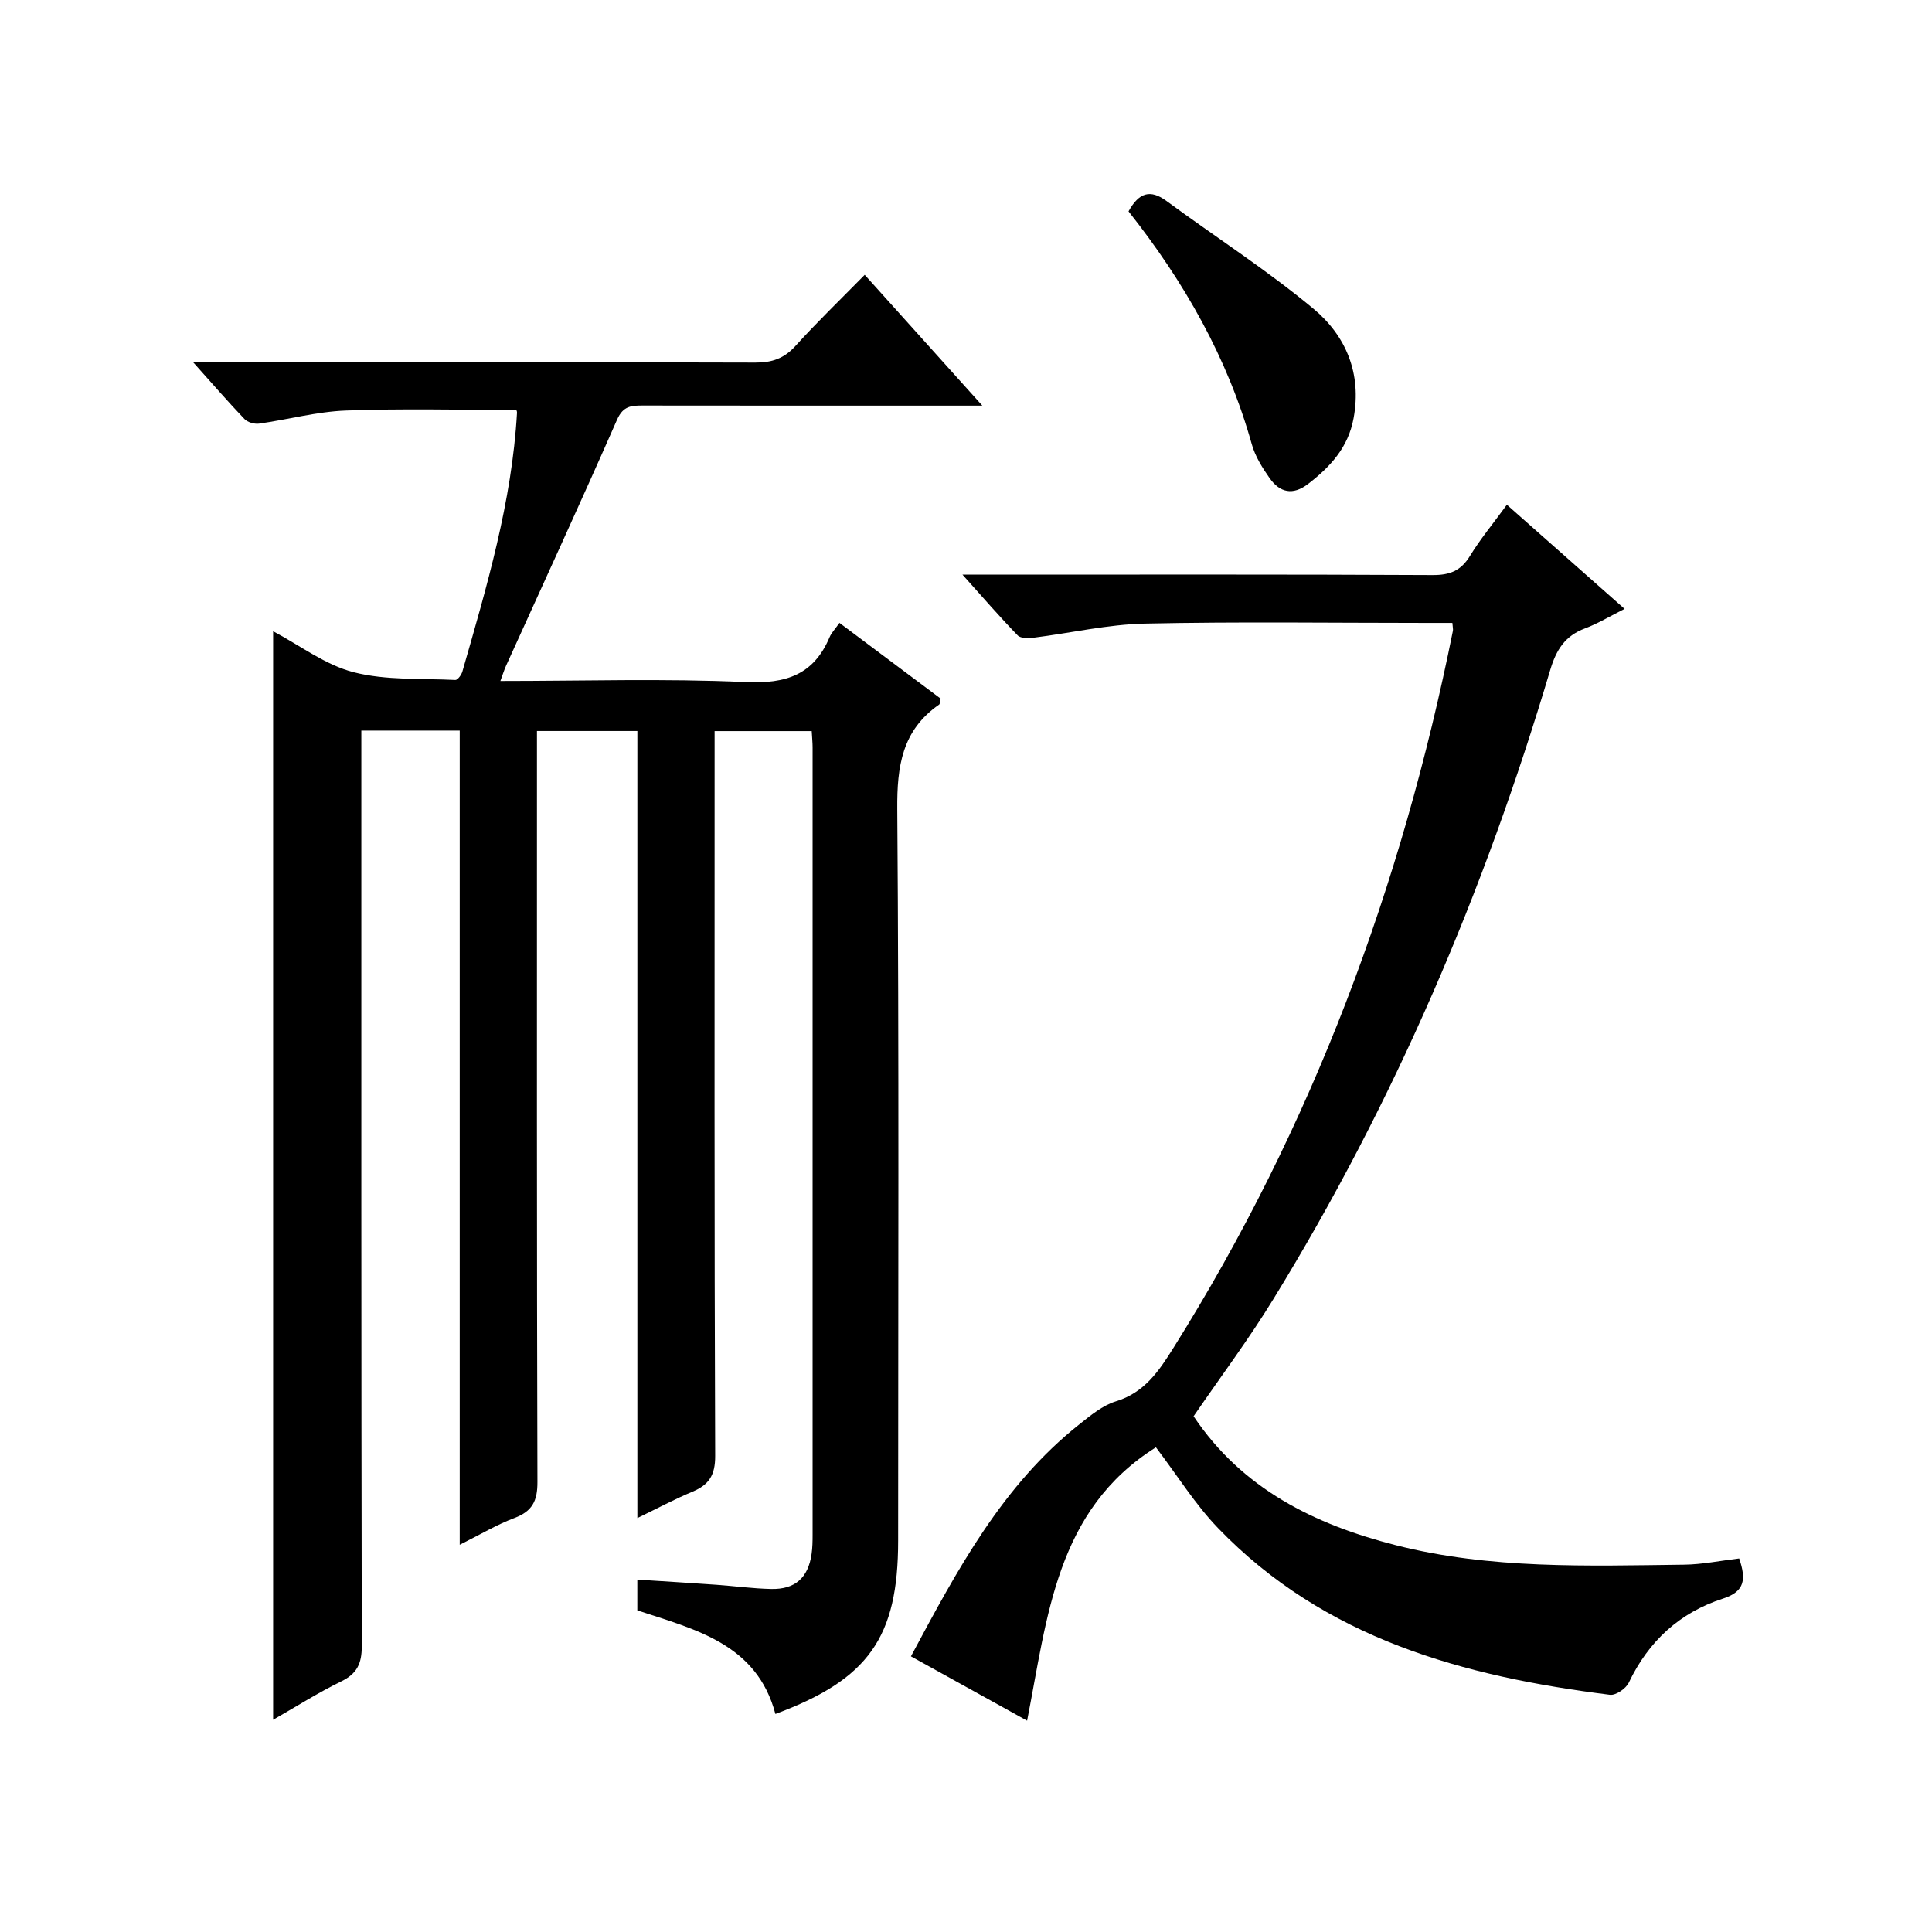
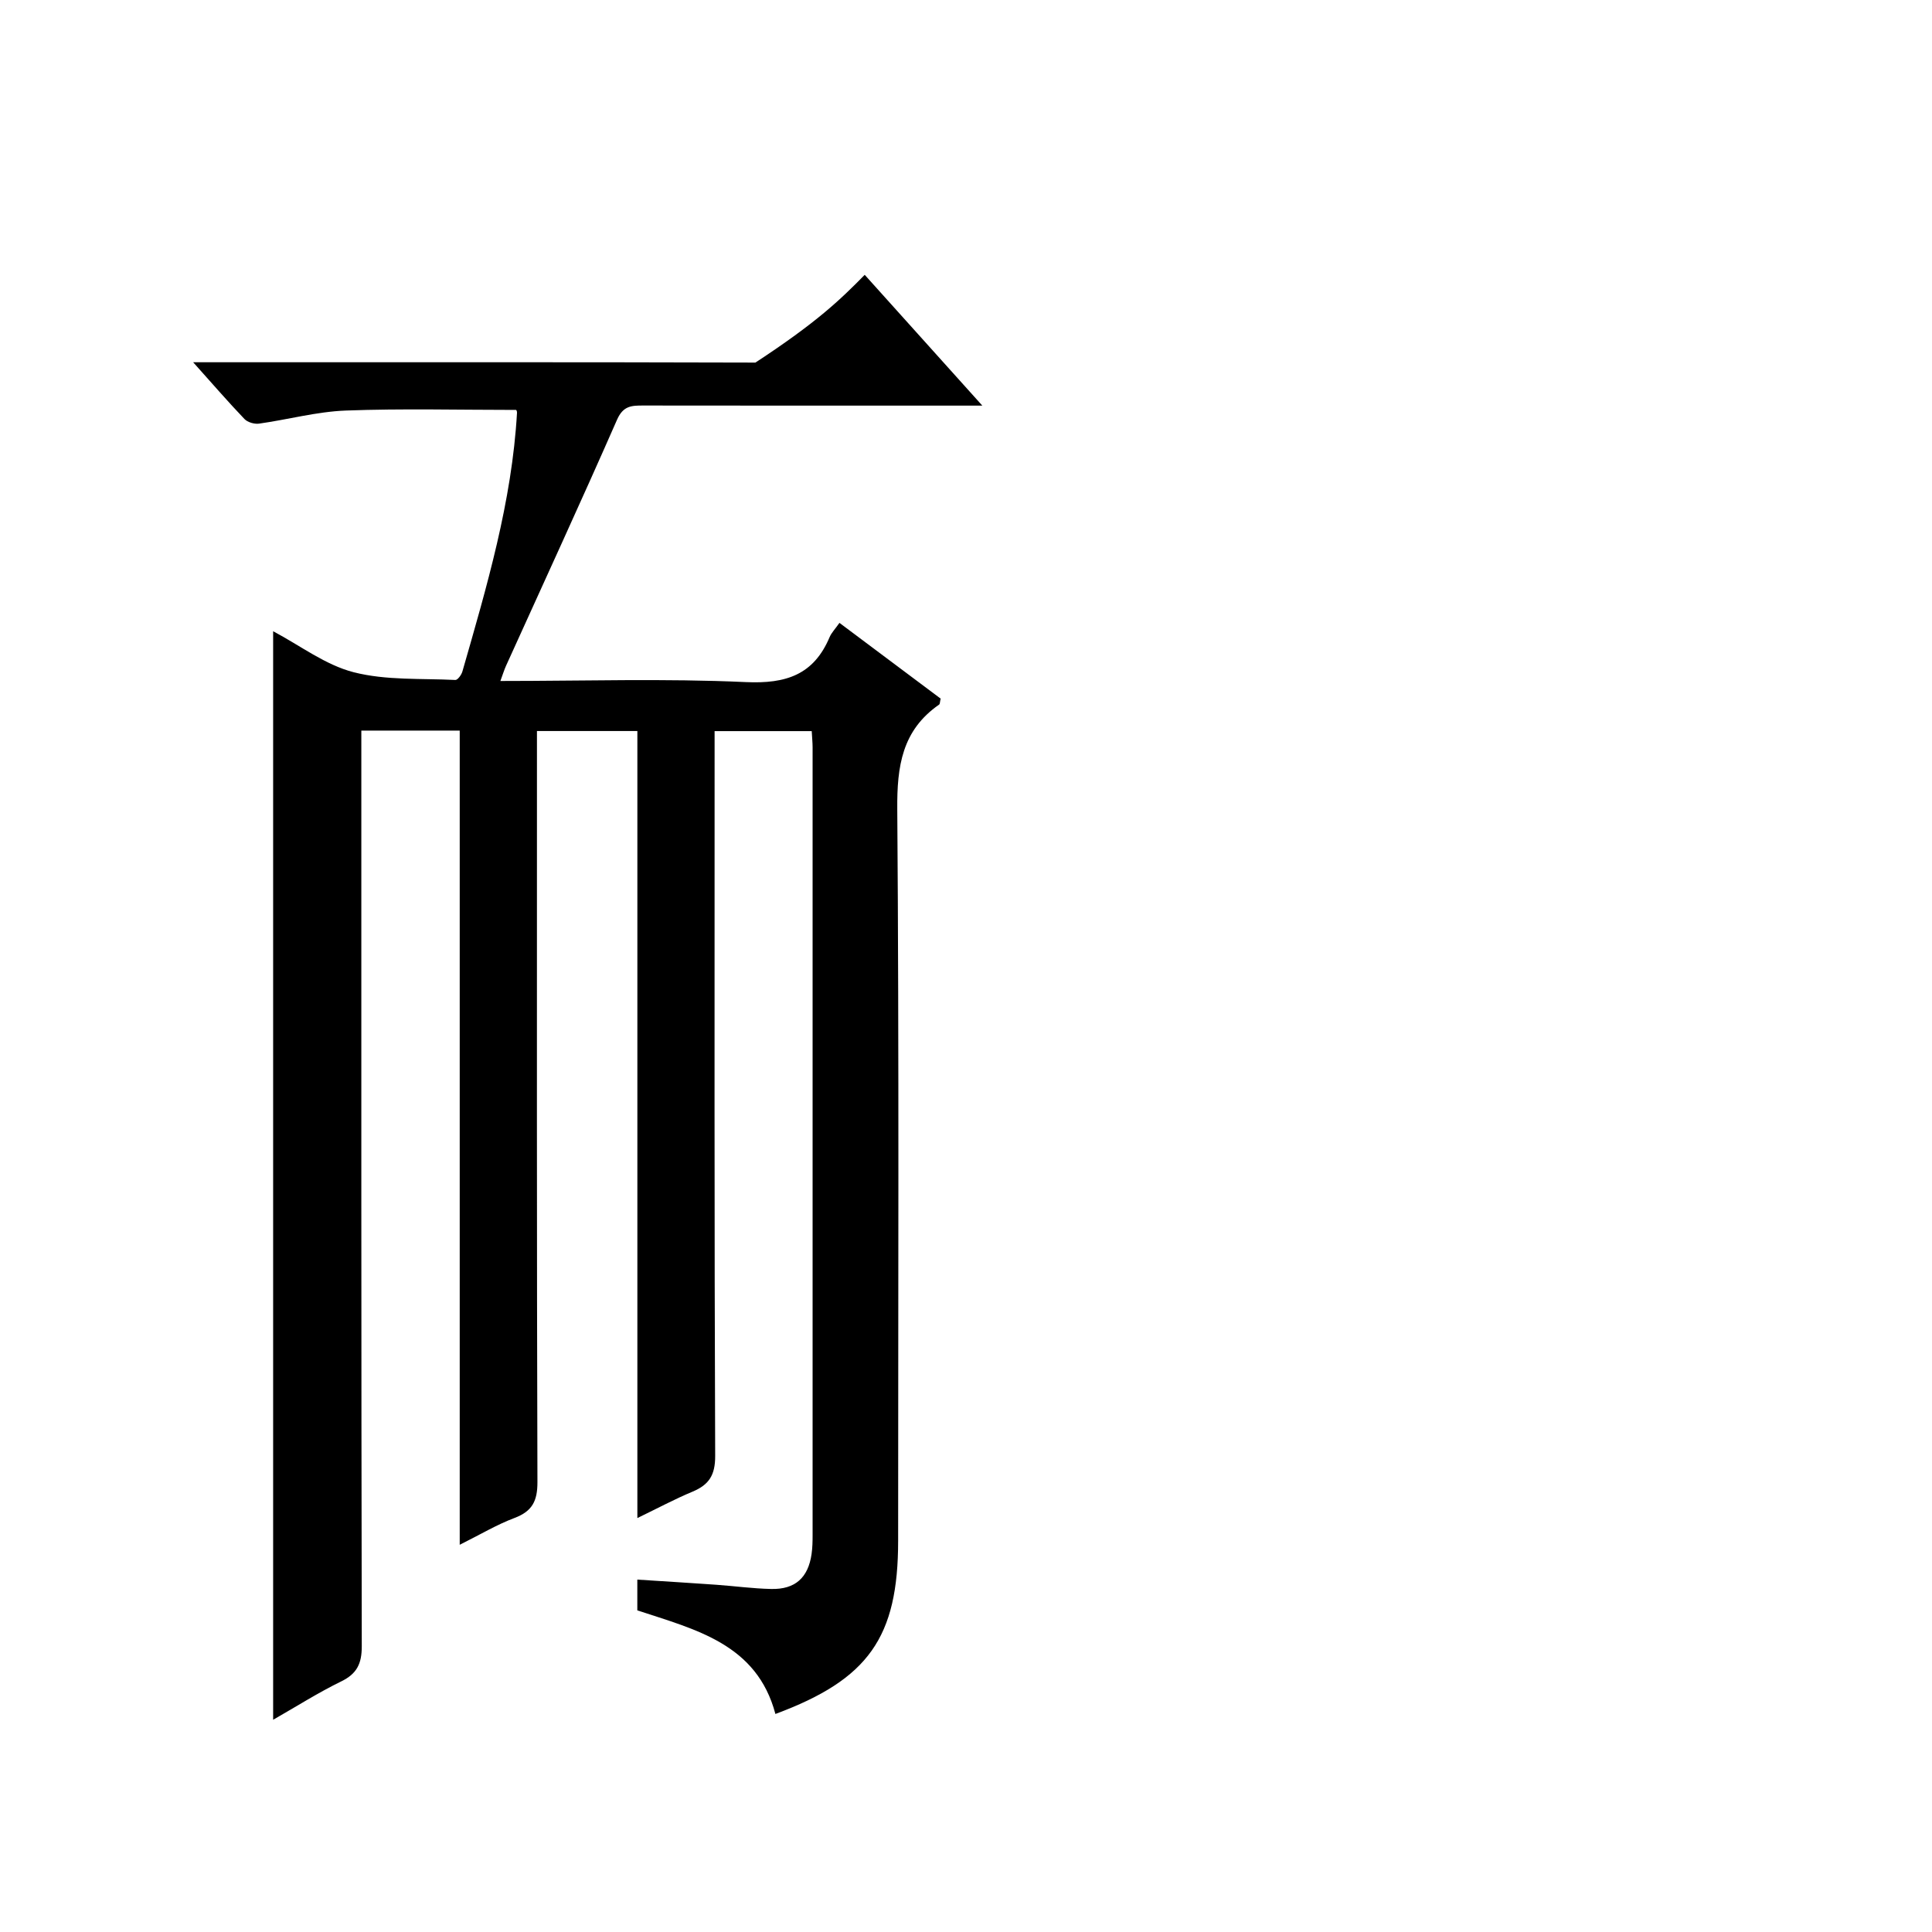
<svg xmlns="http://www.w3.org/2000/svg" version="1.1" id="ZDIC" x="0px" y="0px" viewBox="0 0 400 400" style="enable-background:new 0 0 400 400;" xml:space="preserve">
  <g>
-     <path d="M179.03,56.9c8.19,9.11,15.85,17.63,24.35,27.08c-2.76,0-4.48,0-6.2,0c-21.33,0-42.67,0.01-64-0.02   c-2.4,0-4.15,0.03-5.42,2.92c-7.49,17.06-15.3,33.98-22.99,50.96c-0.39,0.87-0.67,1.79-1.17,3.15c17.23,0,34.06-0.54,50.82,0.23   c8.32,0.38,14.06-1.51,17.35-9.33c0.38-0.89,1.12-1.63,2.03-2.93c7.1,5.31,14.08,10.54,20.95,15.68c-0.16,0.66-0.13,1.11-0.32,1.24   c-7.67,5.32-8.73,12.76-8.66,21.62c0.38,50.5,0.18,101,0.18,151.49c0,20-6.12,28.71-25.41,35.87   c-3.85-14.51-16.51-17.46-28.59-21.45c0-1.96,0-3.89,0-6.37c5.62,0.36,11,0.69,16.38,1.07c3.78,0.27,7.55,0.79,11.34,0.87   c4.97,0.11,7.66-2.34,8.36-7.25c0.19-1.31,0.21-2.66,0.21-3.99c0.01-54.33,0.01-108.66,0-163c0-0.99-0.11-1.99-0.18-3.37   c-6.45,0-12.86,0-20.11,0c0,1.72,0,3.63,0,5.54c0,48.17-0.07,96.33,0.12,144.5c0.02,4.01-1.28,6-4.71,7.43   c-3.64,1.52-7.13,3.39-11.4,5.46c0-54.59,0-108.59,0-162.95c-7.15,0-13.69,0-20.79,0c0,2.09,0,4.04,0,5.99   c0,49.83-0.05,99.66,0.1,149.5c0.01,3.93-1.07,6.05-4.75,7.44c-3.65,1.37-7.05,3.41-11.34,5.55c0-56.64,0-112.48,0-168.57   c-6.99,0-13.4,0-20.37,0c0,2.16,0,4.11,0,6.06c0,61.17-0.03,122.33,0.09,183.49c0.01,3.63-0.99,5.72-4.28,7.32   c-4.74,2.31-9.21,5.16-14.07,7.93c0-75.2,0-149.99,0-225.37c5.61,2.97,10.82,6.99,16.68,8.49c6.72,1.72,14,1.25,21.05,1.6   c0.47,0.02,1.25-1.05,1.45-1.74c5.05-17.59,10.26-35.16,11.31-53.59c0.02-0.3-0.17-0.61-0.16-0.58c-11.84,0-23.58-0.31-35.3,0.13   c-6.01,0.23-11.96,1.87-17.96,2.71c-0.96,0.13-2.36-0.28-3.01-0.96c-3.4-3.56-6.62-7.28-10.62-11.75c2.87,0,4.64,0,6.41,0   c36.67,0,73.33-0.04,110,0.07c3.44,0.01,5.93-0.85,8.27-3.42C169.13,66.72,173.92,62.1,179.03,56.9z" />
-     <path d="M247.12,293.22c10.11,15.1,25.11,22.42,41.84,26.69c19.62,5.01,39.73,4.28,59.75,4.04c3.75-0.05,7.49-0.83,11.37-1.29   c1.45,4.28,1.22,6.84-3.35,8.31c-8.97,2.89-15.42,8.82-19.51,17.41c-0.58,1.22-2.68,2.66-3.89,2.51   c-30.33-3.8-59.08-11.59-81.19-34.56c-4.67-4.85-8.29-10.71-12.82-16.68c-20.69,13-22.43,35-26.67,56.6   c-8.06-4.47-15.9-8.8-24.05-13.32c9.61-17.94,18.92-35.4,34.88-48.05c2.32-1.84,4.79-3.9,7.53-4.74   c5.94-1.81,8.92-6.26,11.94-11.08c28.75-45.81,47.26-95.6,57.86-148.47c0.06-0.31-0.04-0.66-0.11-1.62c-1.7,0-3.46,0-5.22,0   c-19.5,0-39-0.28-58.49,0.14c-7.66,0.17-15.29,1.95-22.95,2.91c-1.1,0.14-2.71,0.17-3.34-0.47c-3.66-3.77-7.11-7.76-11.43-12.58   c2.86,0,4.61,0,6.35,0c30.33,0,60.66-0.07,90.99,0.09c3.56,0.02,5.85-0.89,7.73-3.96c2.15-3.52,4.82-6.73,7.64-10.6   c8.03,7.11,15.83,14,24.37,21.56c-3.06,1.53-5.53,3.05-8.19,4.04c-4.13,1.54-5.95,4.41-7.2,8.6   c-13.62,45.82-32.25,89.48-57.32,130.26C258.61,277.18,252.81,284.92,247.12,293.22z" />
-     <path d="M233.65,43.76c2.16-3.89,4.49-4.63,7.87-2.14c10.12,7.44,20.74,14.26,30.38,22.27c6.73,5.59,10.08,13.4,8.34,22.73   c-1.12,6.04-4.8,10.01-9.38,13.55c-3.18,2.46-5.88,1.83-8-1.18c-1.51-2.14-2.99-4.52-3.69-7.01   C254.17,74.1,245.18,58.35,233.65,43.76z" />
+     <path d="M179.03,56.9c8.19,9.11,15.85,17.63,24.35,27.08c-2.76,0-4.48,0-6.2,0c-21.33,0-42.67,0.01-64-0.02   c-2.4,0-4.15,0.03-5.42,2.92c-7.49,17.06-15.3,33.98-22.99,50.96c-0.39,0.87-0.67,1.79-1.17,3.15c17.23,0,34.06-0.54,50.82,0.23   c8.32,0.38,14.06-1.51,17.35-9.33c0.38-0.89,1.12-1.63,2.03-2.93c7.1,5.31,14.08,10.54,20.95,15.68c-0.16,0.66-0.13,1.11-0.32,1.24   c-7.67,5.32-8.73,12.76-8.66,21.62c0.38,50.5,0.18,101,0.18,151.49c0,20-6.12,28.71-25.41,35.87   c-3.85-14.51-16.51-17.46-28.59-21.45c0-1.96,0-3.89,0-6.37c5.62,0.36,11,0.69,16.38,1.07c3.78,0.27,7.55,0.79,11.34,0.87   c4.97,0.11,7.66-2.34,8.36-7.25c0.19-1.31,0.21-2.66,0.21-3.99c0.01-54.33,0.01-108.66,0-163c0-0.99-0.11-1.99-0.18-3.37   c-6.45,0-12.86,0-20.11,0c0,1.72,0,3.63,0,5.54c0,48.17-0.07,96.33,0.12,144.5c0.02,4.01-1.28,6-4.71,7.43   c-3.64,1.52-7.13,3.39-11.4,5.46c0-54.59,0-108.59,0-162.95c-7.15,0-13.69,0-20.79,0c0,2.09,0,4.04,0,5.99   c0,49.83-0.05,99.66,0.1,149.5c0.01,3.93-1.07,6.05-4.75,7.44c-3.65,1.37-7.05,3.41-11.34,5.55c0-56.64,0-112.48,0-168.57   c-6.99,0-13.4,0-20.37,0c0,2.16,0,4.11,0,6.06c0,61.17-0.03,122.33,0.09,183.49c0.01,3.63-0.99,5.72-4.28,7.32   c-4.74,2.31-9.21,5.16-14.07,7.93c0-75.2,0-149.99,0-225.37c5.61,2.97,10.82,6.99,16.68,8.49c6.72,1.72,14,1.25,21.05,1.6   c0.47,0.02,1.25-1.05,1.45-1.74c5.05-17.59,10.26-35.16,11.31-53.59c0.02-0.3-0.17-0.61-0.16-0.58c-11.84,0-23.58-0.31-35.3,0.13   c-6.01,0.23-11.96,1.87-17.96,2.71c-0.96,0.13-2.36-0.28-3.01-0.96c-3.4-3.56-6.62-7.28-10.62-11.75c2.87,0,4.64,0,6.41,0   c36.67,0,73.33-0.04,110,0.07C169.13,66.72,173.92,62.1,179.03,56.9z" />
  </g>
</svg>